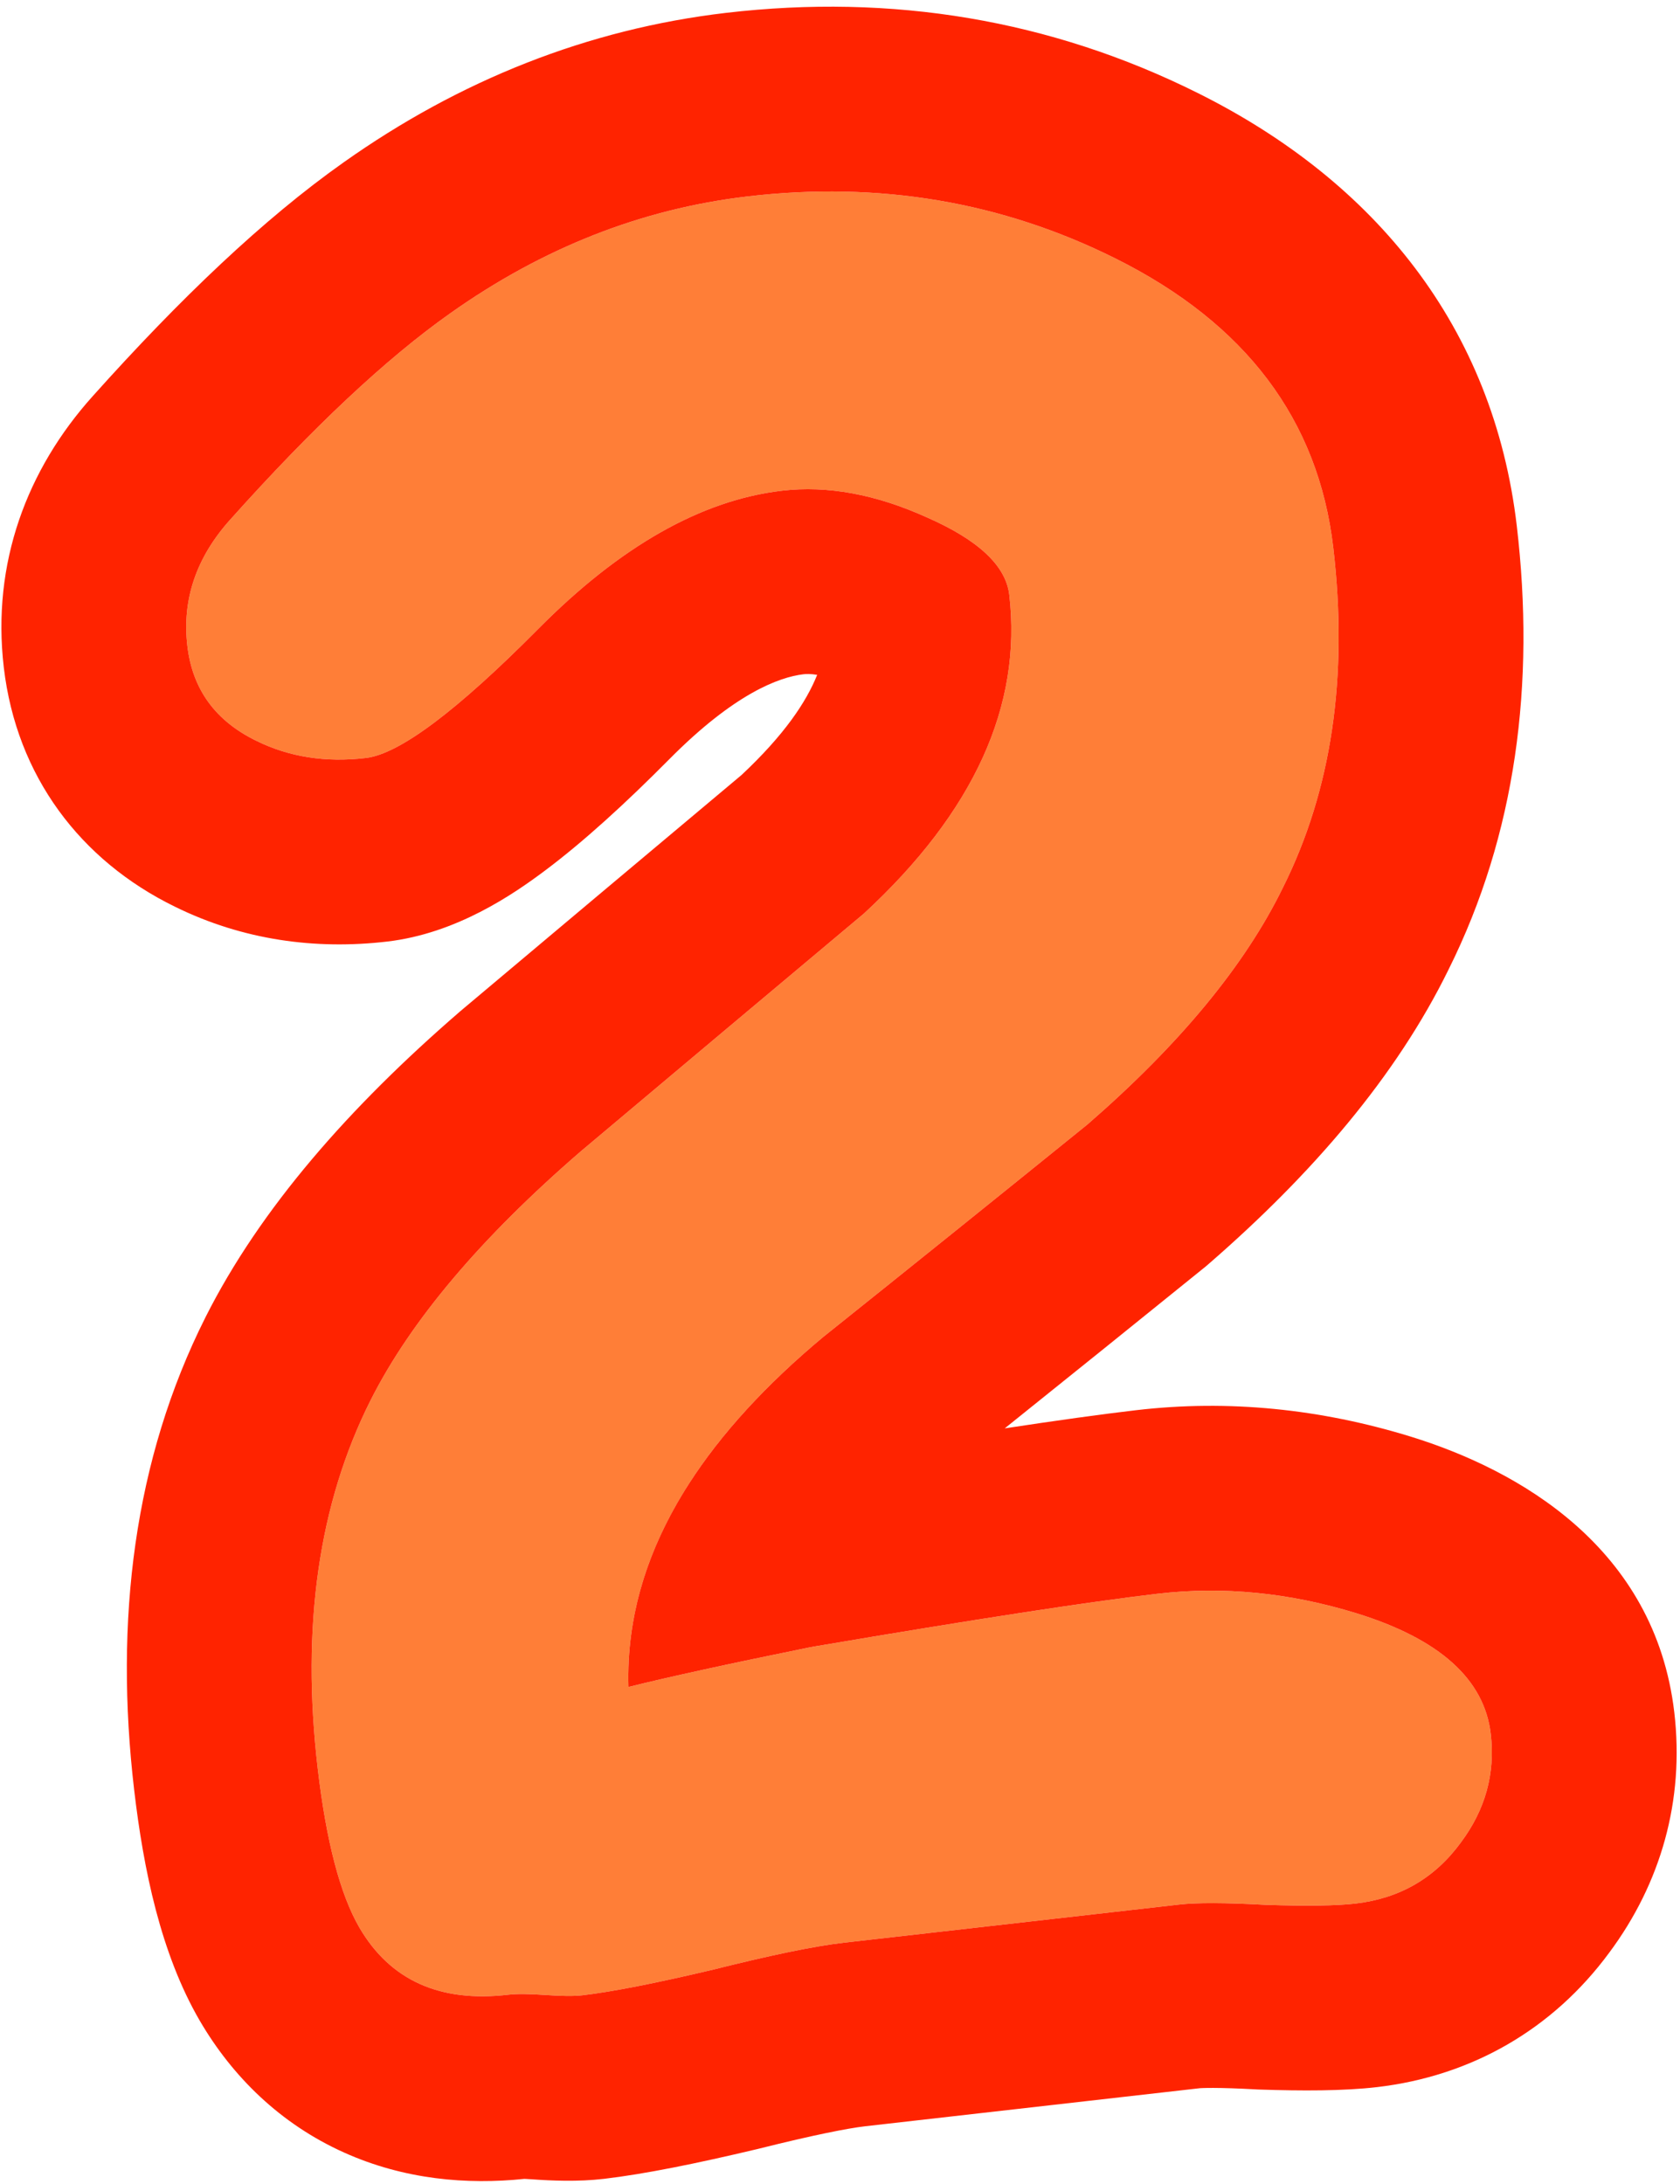
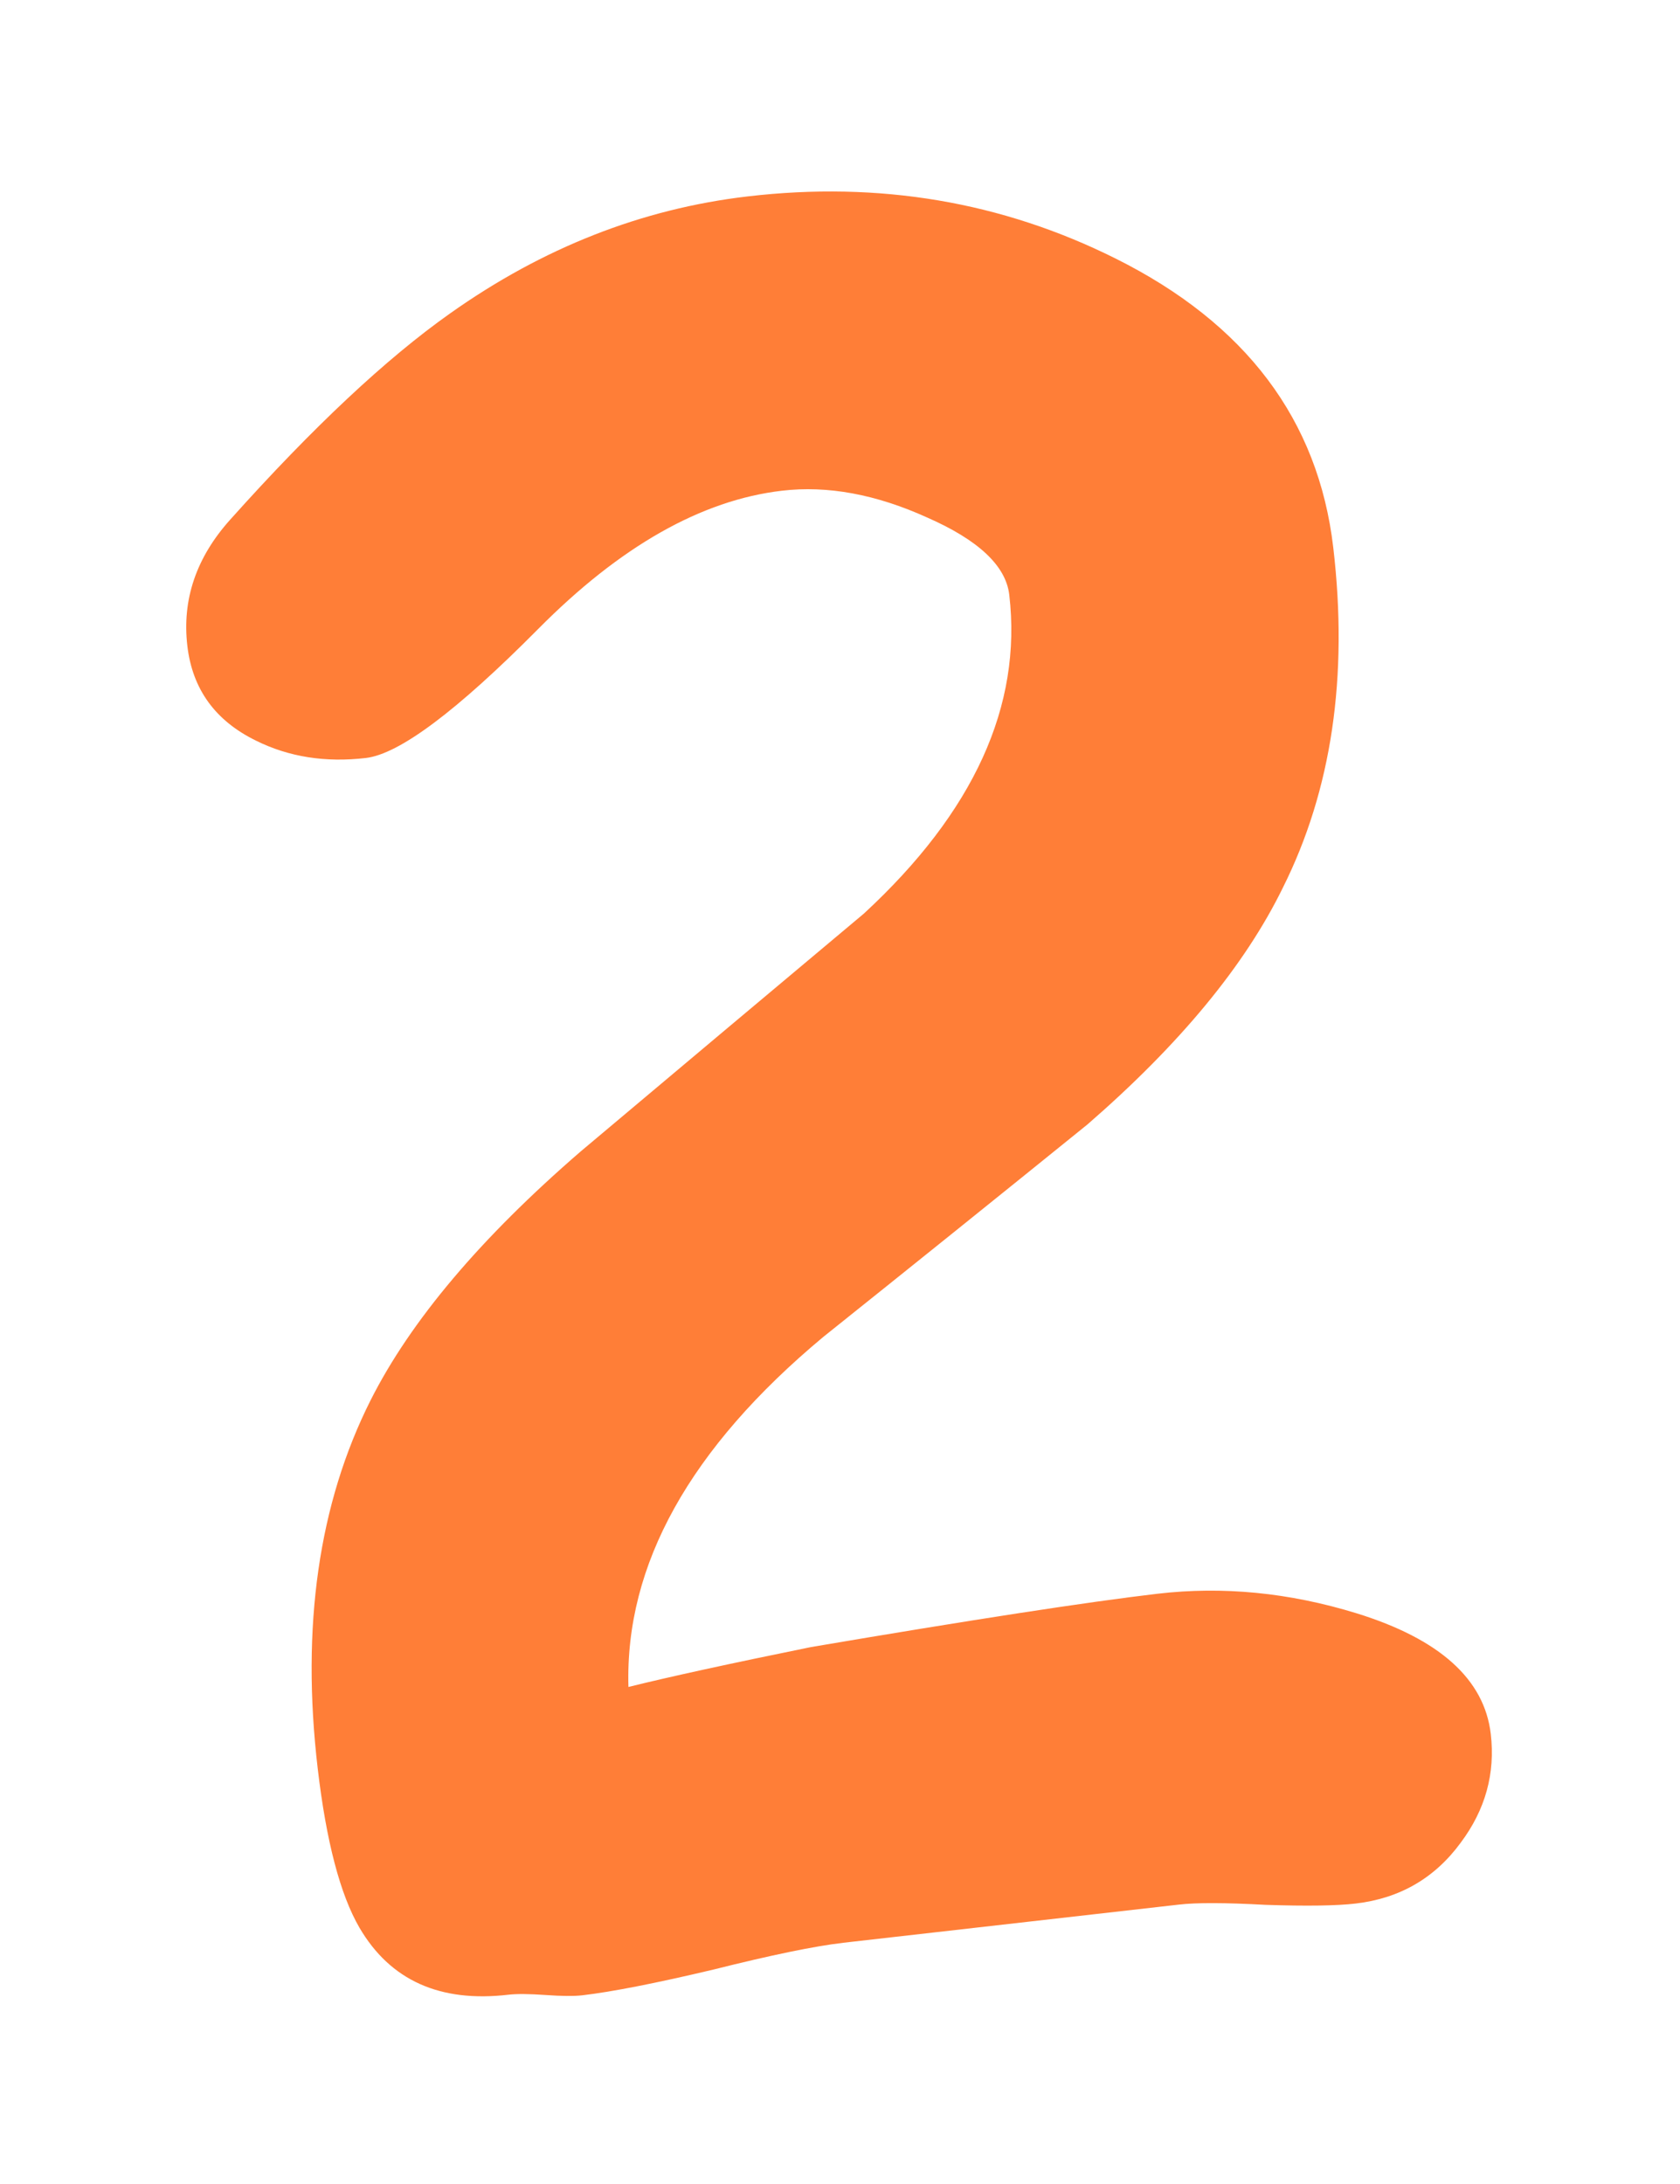
<svg xmlns="http://www.w3.org/2000/svg" width="100" height="130" viewBox="0 0 100 130" fill="none">
  <path d="M80.696 113.306C79.564 113.439 77.778 113.465 75.336 113.384C72.935 113.252 71.214 113.247 70.173 113.369L50.204 115.64C48.484 115.841 45.907 116.373 42.475 117.234C39.038 118.049 36.436 118.56 34.671 118.767C34.173 118.826 33.438 118.82 32.467 118.75C31.495 118.681 30.76 118.675 30.262 118.733C26.188 119.21 23.234 117.882 21.398 114.747C20.249 112.771 19.42 109.611 18.911 105.265C17.919 96.801 18.968 89.497 22.056 83.354C24.439 78.624 28.609 73.685 34.567 68.536C40.206 63.791 45.825 59.072 51.423 54.379C57.965 48.336 60.849 42.01 60.075 35.401C59.873 33.681 58.248 32.151 55.201 30.81C52.148 29.424 49.263 28.89 46.547 29.209C41.749 29.771 36.909 32.517 32.026 37.448C27.184 42.329 23.767 44.886 21.775 45.119C19.376 45.4 17.203 45.058 15.254 44.094C12.821 42.91 11.454 41.029 11.152 38.449C10.828 35.688 11.681 33.179 13.711 30.922C18.62 25.437 22.982 21.347 26.796 18.652C32.304 14.749 38.203 12.429 44.495 11.692C52.325 10.774 59.628 12.007 66.402 15.388C74.15 19.253 78.47 24.987 79.361 32.591C80.263 40.286 79.263 47.033 76.364 52.833C74.107 57.457 70.229 62.155 64.732 66.929C59.493 71.168 54.251 75.384 49.007 79.577C41.065 86.197 37.198 93.143 37.407 100.414C39.86 99.805 43.484 99.014 48.279 98.039C57.862 96.412 64.735 95.354 68.9 94.866C72.792 94.41 76.738 94.797 80.736 96.026C85.688 97.557 88.354 99.951 88.736 103.21C89.012 105.564 88.415 107.722 86.948 109.683C85.405 111.791 83.321 112.999 80.696 113.306Z" fill="#FF7E37" />
-   <path fill-rule="evenodd" clip-rule="evenodd" d="M74.853 124.374L74.734 124.367C73.656 124.308 72.826 124.283 72.214 124.281C71.658 124.28 71.428 124.298 71.428 124.297C71.428 124.297 71.429 124.297 71.43 124.297L51.484 126.565C51.478 126.566 51.473 126.566 51.468 126.567C50.481 126.684 48.477 127.069 45.152 127.903L45.083 127.92L45.015 127.936C41.483 128.774 38.375 129.409 35.951 129.693C34.395 129.875 32.825 129.804 31.68 129.722C31.523 129.711 31.397 129.704 31.297 129.699C31.262 129.698 31.231 129.697 31.205 129.696C27.802 130.049 24.076 129.744 20.48 128.127C16.668 126.413 13.833 123.596 11.906 120.306L11.898 120.292L11.889 120.277C9.568 116.286 8.539 111.269 7.986 106.545C6.804 96.458 7.965 86.893 12.229 78.413L12.232 78.406C15.498 71.922 20.809 65.887 27.375 60.213L27.43 60.166L27.485 60.119C33.056 55.432 38.608 50.769 44.139 46.131C46.671 43.759 47.993 41.79 48.641 40.169C48.239 40.104 47.975 40.117 47.827 40.134C46.386 40.303 43.717 41.276 39.843 45.188L39.835 45.196C37.233 47.818 34.741 50.099 32.422 51.834C30.547 53.237 27.172 55.562 23.055 56.044C18.797 56.543 14.461 55.967 10.408 53.968C4.79 51.223 0.985 46.203 0.226 39.729C-0.501 33.523 1.604 27.939 5.523 23.577C10.702 17.791 15.685 13.035 20.442 9.673C27.35 4.779 34.976 1.732 43.215 0.766C53.077 -0.389 62.541 1.167 71.311 5.545C71.313 5.545 71.314 5.546 71.315 5.547C81.873 10.813 88.901 19.488 90.286 31.311C91.386 40.696 90.238 49.655 86.226 57.706C83.109 64.069 78.113 69.878 71.944 75.235L71.799 75.36L71.651 75.481C67.704 78.674 63.755 81.854 59.805 85.022C62.956 84.543 65.567 84.181 67.62 83.941C73.129 83.295 78.611 83.864 83.969 85.512L83.985 85.517C90.406 87.502 98.511 92.112 99.661 101.93C100.274 107.165 98.858 112.104 95.79 116.227C92.418 120.808 87.579 123.575 81.976 124.232C79.972 124.466 77.488 124.461 74.971 124.378L74.853 124.374ZM86.948 109.683C88.415 107.722 89.012 105.564 88.736 103.21C88.354 99.951 85.688 97.557 80.736 96.026C76.738 94.797 72.792 94.41 68.9 94.866C64.785 95.348 58.026 96.386 48.622 97.981C48.508 98 48.394 98.02 48.279 98.039C43.484 99.014 39.86 99.805 37.407 100.414C37.288 96.276 38.489 92.243 41.01 88.316C42.919 85.343 45.585 82.43 49.007 79.577C54.251 75.384 59.493 71.168 64.732 66.929C70.229 62.155 74.107 57.457 76.364 52.833C79.263 47.033 80.263 40.286 79.361 32.591C78.47 24.987 74.15 19.253 66.402 15.388C59.628 12.007 52.325 10.774 44.495 11.692C38.203 12.429 32.304 14.749 26.796 18.652C22.982 21.347 18.62 25.437 13.711 30.922C11.681 33.179 10.828 35.688 11.152 38.449C11.454 41.029 12.821 42.91 15.254 44.094C17.203 45.058 19.376 45.4 21.775 45.119C23.767 44.886 27.184 42.329 32.026 37.448C36.909 32.517 41.749 29.771 46.547 29.209C49.263 28.89 52.148 29.424 55.201 30.81C58.248 32.151 59.873 33.681 60.075 35.401C60.849 42.01 57.965 48.336 51.423 54.379C45.825 59.072 40.206 63.791 34.567 68.536C28.609 73.685 24.439 78.624 22.056 83.354C18.968 89.497 17.919 96.801 18.911 105.265C19.42 109.611 20.249 112.771 21.398 114.747C23.234 117.882 26.188 119.21 30.262 118.733C30.76 118.675 31.495 118.681 32.467 118.75C33.438 118.82 34.173 118.826 34.671 118.767C36.436 118.56 39.038 118.049 42.475 117.234C45.907 116.373 48.484 115.841 50.204 115.64L70.173 113.369C71.214 113.247 72.935 113.252 75.336 113.384C77.778 113.465 79.564 113.439 80.696 113.306C83.321 112.999 85.405 111.791 86.948 109.683Z" fill="#FF2300" />
</svg>